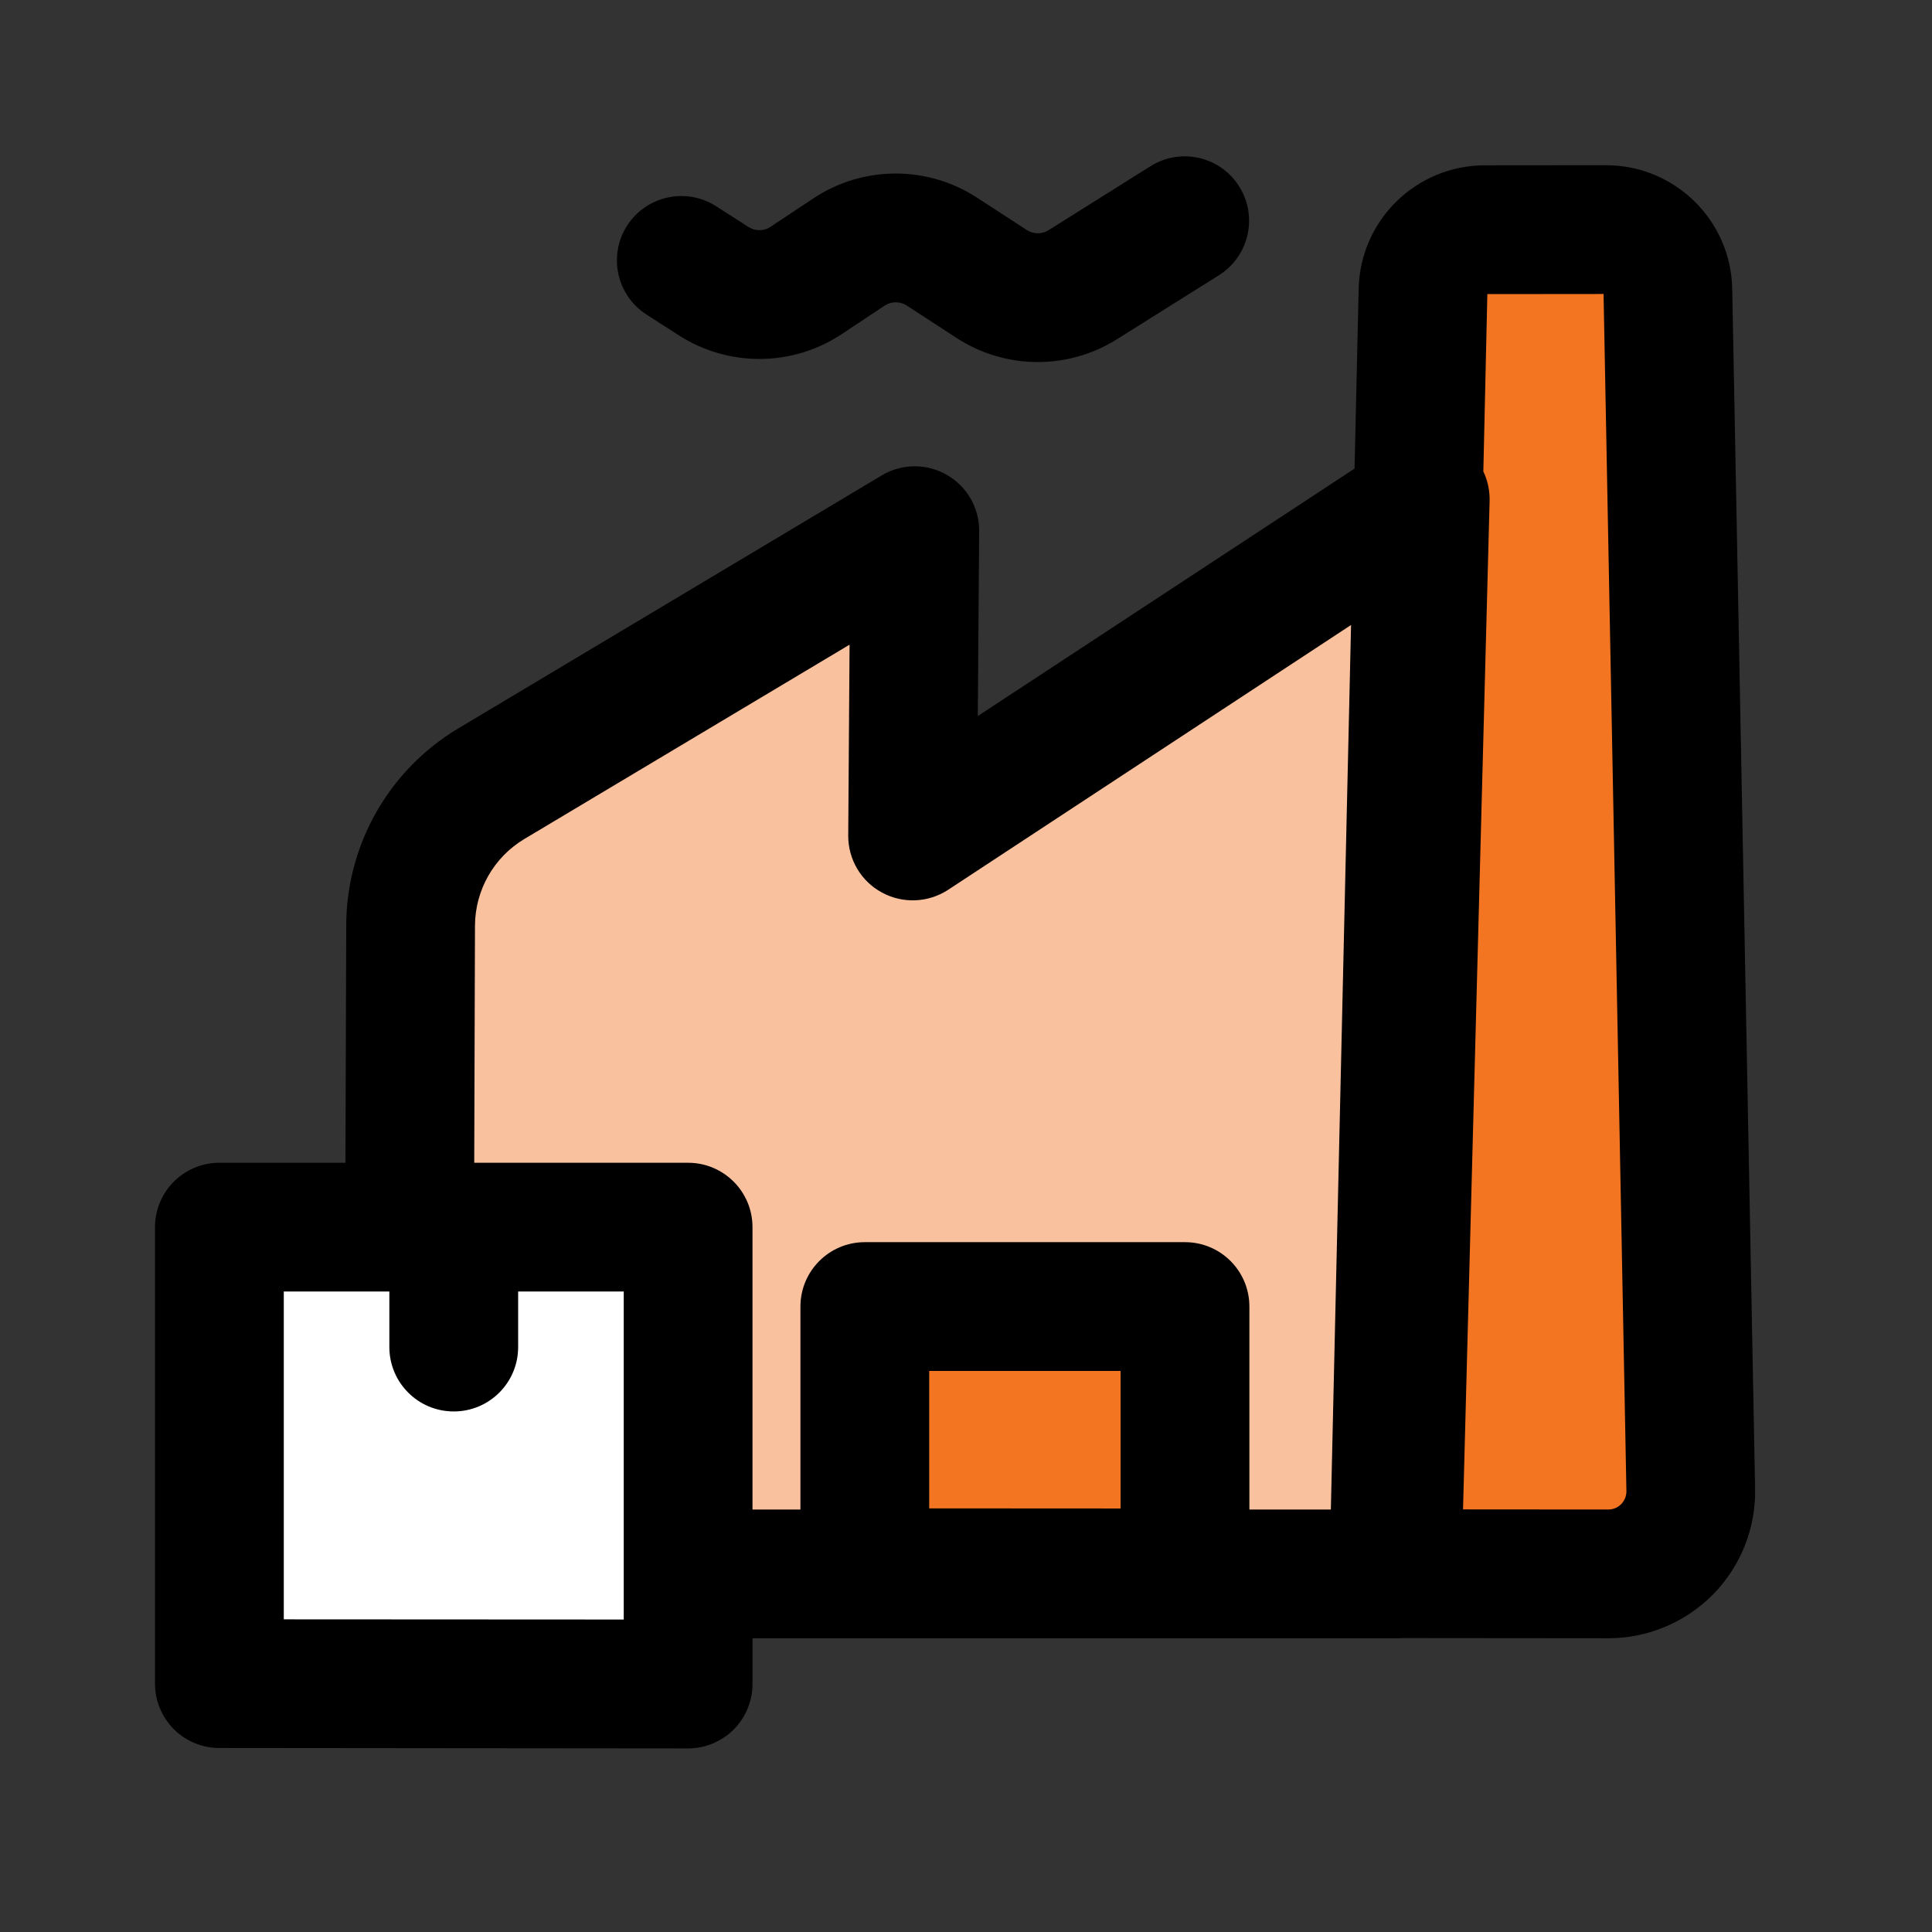
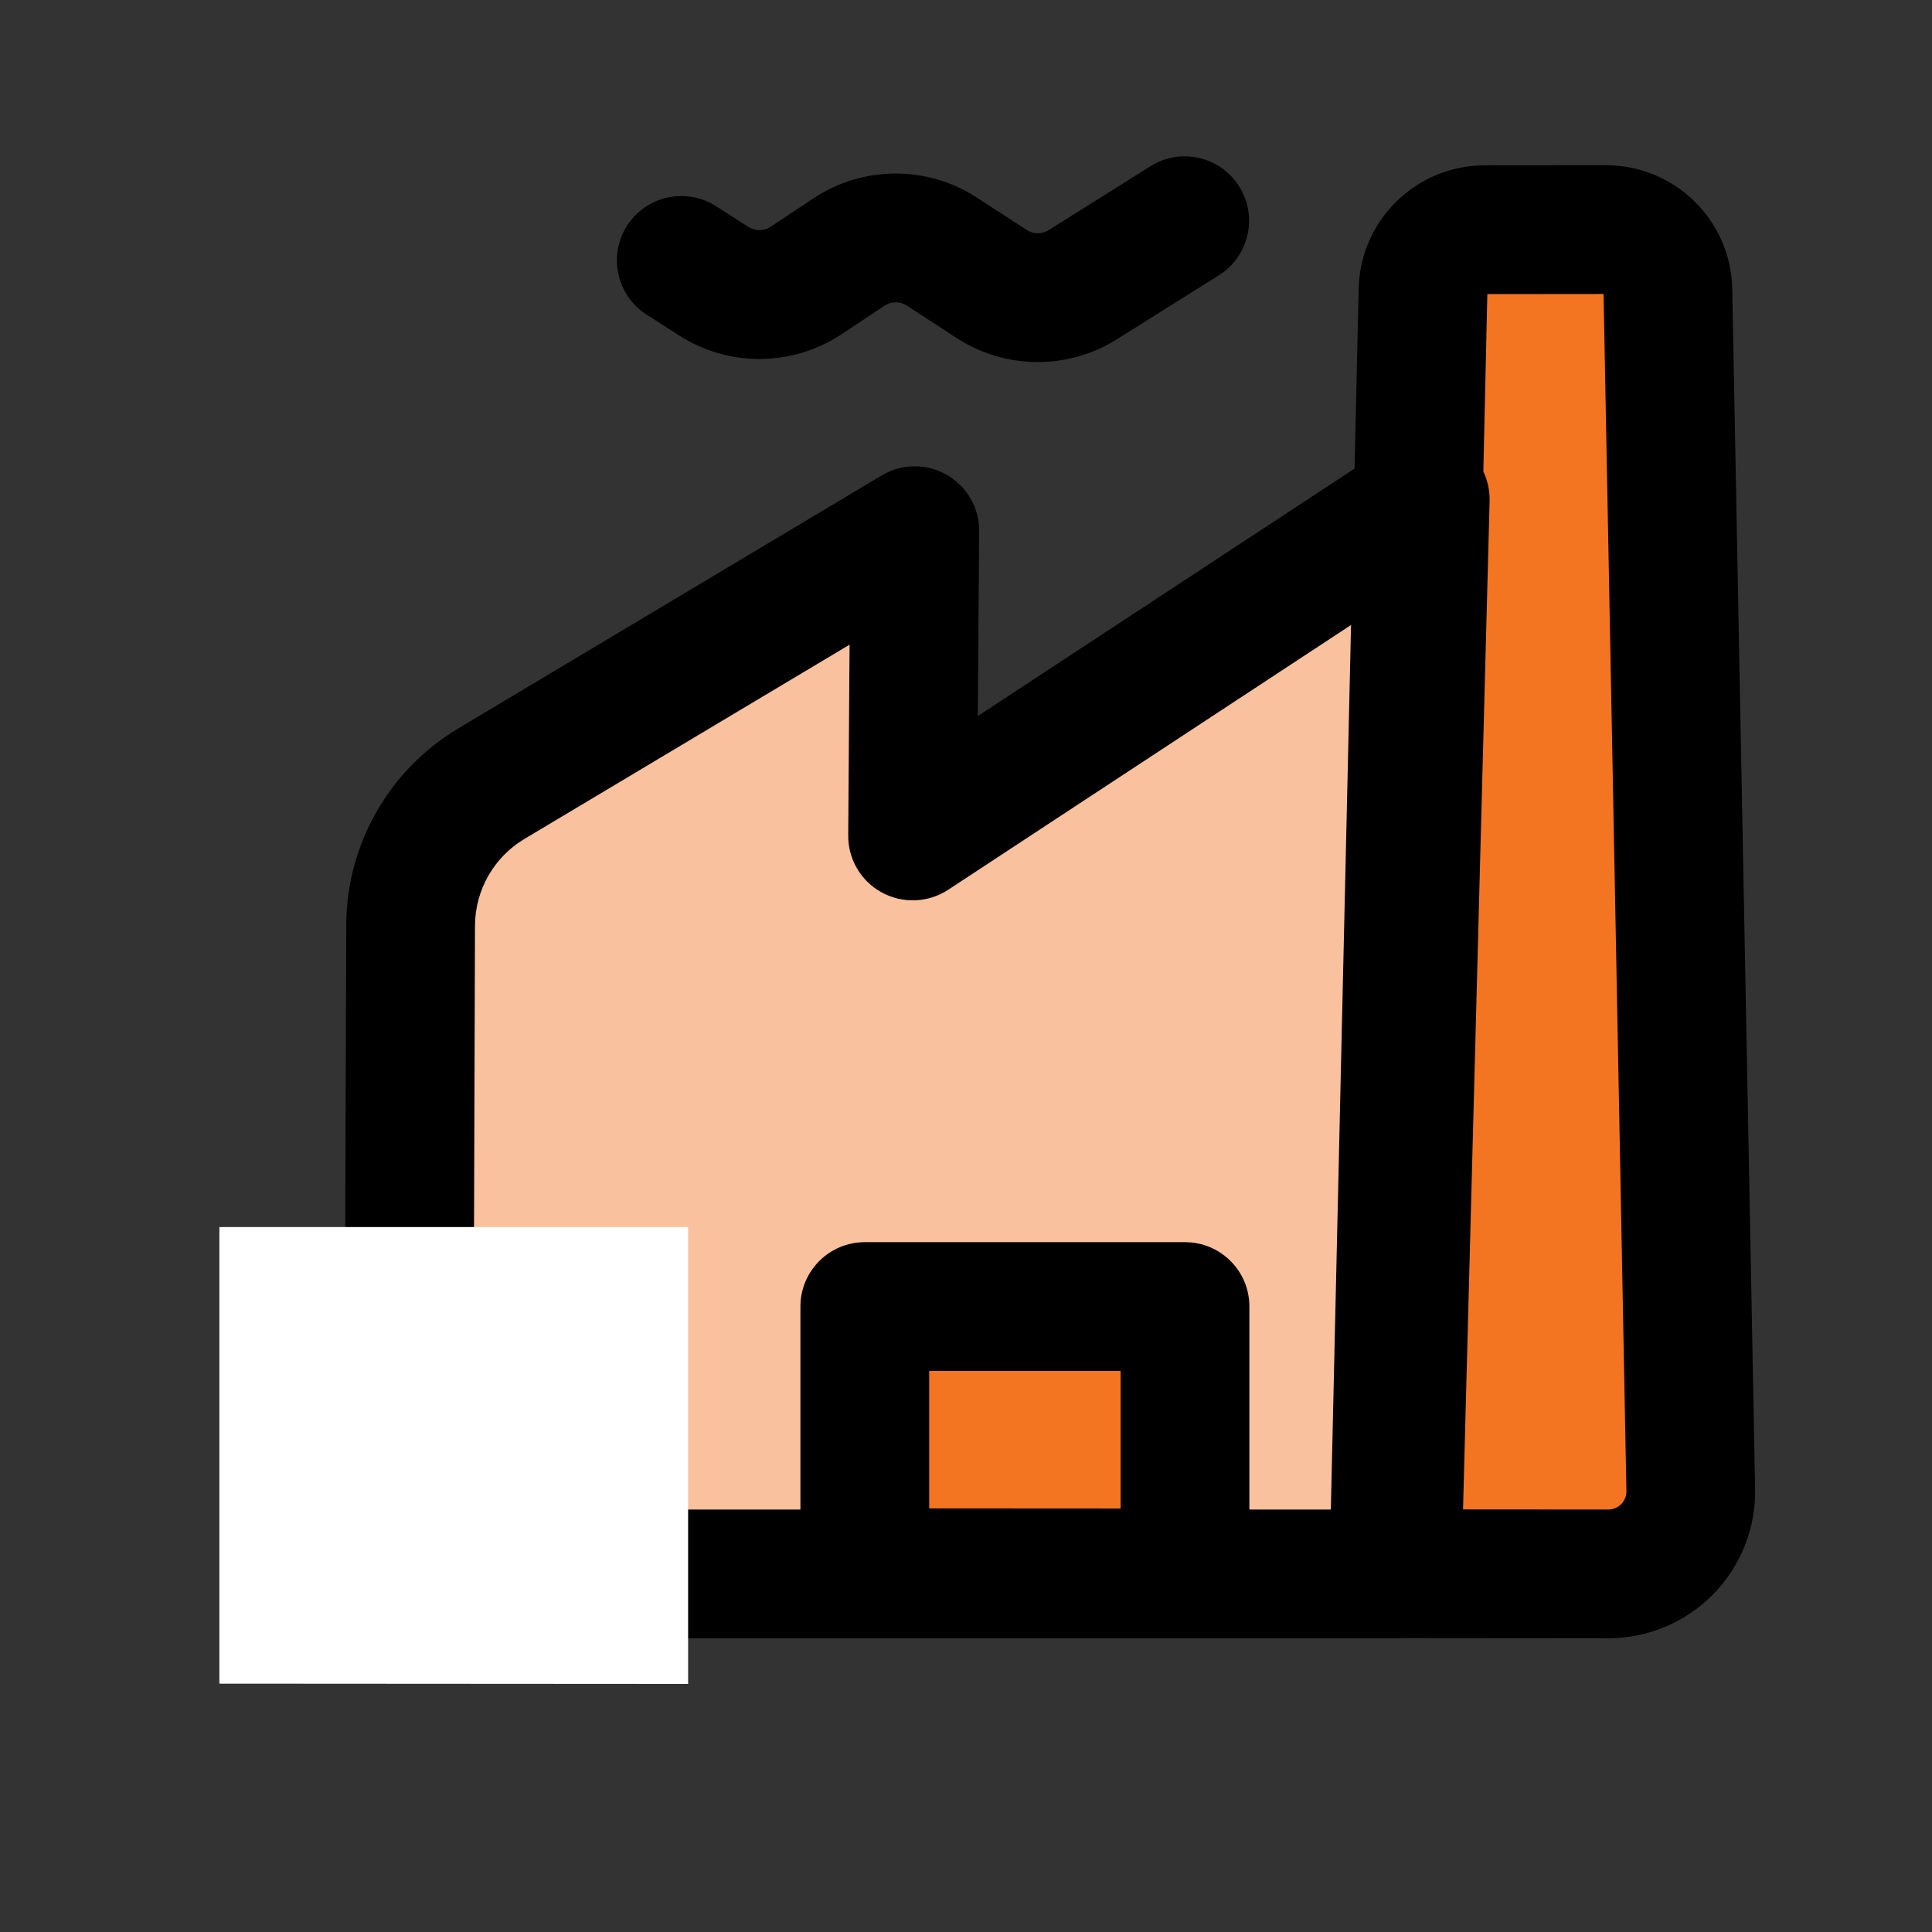
<svg xmlns="http://www.w3.org/2000/svg" width="53" height="53" viewBox="0 0 53 53" fill="none">
  <rect x="0" y="0" width="53" height="53" fill="#333333" stroke="none" />
  <path fill-rule="evenodd" clip-rule="evenodd" d="M39.098 13.696L38.322 43.178C38.322 43.178 23.462 43.178 15.742 43.178C14.54 43.178 13.388 42.698 12.54 41.848C11.693 40.996 11.218 39.843 11.221 38.64C11.236 34.558 11.254 28.706 11.264 25.383C11.27 23.792 12.109 22.32 13.475 21.502C17.375 19.171 25.095 14.558 25.095 14.558L25.036 22.935L39.098 13.696Z" fill="#FAC19E" />
  <path fill-rule="evenodd" clip-rule="evenodd" d="M38.236 43.171C38.236 43.171 38.873 15.131 39.037 7.957C39.058 7.036 39.81 6.302 40.732 6.302C41.746 6.299 43.04 6.299 44.057 6.299C44.981 6.297 45.736 7.036 45.754 7.962C45.867 13.895 46.252 34.02 46.383 40.869C46.393 41.477 46.159 42.064 45.736 42.498C45.31 42.931 44.727 43.173 44.121 43.173C41.697 43.173 38.236 43.171 38.236 43.171Z" fill="#F47521" />
  <path fill-rule="evenodd" clip-rule="evenodd" d="M23.723 43.145V35.841H32.508V43.15L23.723 43.145Z" fill="#F47521" />
-   <path fill-rule="evenodd" clip-rule="evenodd" d="M38.456 44.937C38.411 44.942 38.366 44.942 38.324 44.942H15.743C14.07 44.942 12.468 44.278 11.289 43.094C10.108 41.91 9.449 40.305 9.455 38.635L9.498 25.377C9.506 23.165 10.67 21.121 12.567 19.985L24.188 13.042C24.736 12.714 25.417 12.708 25.971 13.025C26.525 13.341 26.867 13.932 26.861 14.57L26.824 19.643L37.159 12.855L37.272 7.918C37.315 6.039 38.849 4.538 40.731 4.535L44.055 4.532C45.943 4.532 47.486 6.041 47.52 7.929L48.147 40.839C48.17 41.919 47.754 42.964 46.997 43.736C46.237 44.507 45.202 44.942 44.12 44.942L38.456 44.937ZM37.063 17.145L26.008 24.411C25.462 24.767 24.764 24.795 24.193 24.484C23.619 24.174 23.266 23.574 23.269 22.922L23.306 17.685L14.381 23.018C13.547 23.518 13.036 24.417 13.03 25.389L12.988 38.646C12.985 39.378 13.273 40.082 13.79 40.599C14.307 41.119 15.011 41.41 15.743 41.41C15.743 41.41 18.473 41.41 21.958 41.41V35.842C21.958 34.867 22.749 34.076 23.724 34.076H32.508C33.485 34.076 34.274 34.867 34.274 35.842V41.41C35.432 41.41 36.243 41.41 36.509 41.41L37.063 17.145ZM40.135 41.407L44.123 41.41C44.255 41.41 44.383 41.356 44.476 41.26C44.566 41.167 44.62 41.037 44.617 40.904L43.99 8.065L40.802 8.068L40.692 12.934C40.81 13.18 40.87 13.457 40.864 13.742L40.135 41.407ZM25.49 41.379L30.741 41.382V37.609H25.49V41.379Z" fill="black" />
+   <path fill-rule="evenodd" clip-rule="evenodd" d="M38.456 44.937C38.411 44.942 38.366 44.942 38.324 44.942H15.743C14.07 44.942 12.468 44.278 11.289 43.094C10.108 41.91 9.449 40.305 9.455 38.635L9.498 25.377C9.506 23.165 10.67 21.121 12.567 19.985L24.188 13.042C24.736 12.714 25.417 12.708 25.971 13.025C26.525 13.341 26.867 13.932 26.861 14.57L26.824 19.643L37.159 12.855L37.272 7.918C37.315 6.039 38.849 4.538 40.731 4.535L44.055 4.532C45.943 4.532 47.486 6.041 47.52 7.929L48.147 40.839C48.17 41.919 47.754 42.964 46.997 43.736C46.237 44.507 45.202 44.942 44.12 44.942ZM37.063 17.145L26.008 24.411C25.462 24.767 24.764 24.795 24.193 24.484C23.619 24.174 23.266 23.574 23.269 22.922L23.306 17.685L14.381 23.018C13.547 23.518 13.036 24.417 13.03 25.389L12.988 38.646C12.985 39.378 13.273 40.082 13.79 40.599C14.307 41.119 15.011 41.41 15.743 41.41C15.743 41.41 18.473 41.41 21.958 41.41V35.842C21.958 34.867 22.749 34.076 23.724 34.076H32.508C33.485 34.076 34.274 34.867 34.274 35.842V41.41C35.432 41.41 36.243 41.41 36.509 41.41L37.063 17.145ZM40.135 41.407L44.123 41.41C44.255 41.41 44.383 41.356 44.476 41.26C44.566 41.167 44.62 41.037 44.617 40.904L43.99 8.065L40.802 8.068L40.692 12.934C40.81 13.18 40.87 13.457 40.864 13.742L40.135 41.407ZM25.49 41.379L30.741 41.382V37.609H25.49V41.379Z" fill="black" />
  <path fill-rule="evenodd" clip-rule="evenodd" d="M6.018 46.187V33.662H18.877V46.195L6.018 46.187Z" fill="white" />
-   <path fill-rule="evenodd" clip-rule="evenodd" d="M4.252 46.186V33.664C4.252 32.689 5.043 31.898 6.018 31.898H18.877C19.852 31.898 20.643 32.689 20.643 33.664V46.197C20.643 46.664 20.457 47.113 20.126 47.447C19.793 47.777 19.343 47.964 18.874 47.964L6.015 47.952C5.04 47.952 4.252 47.161 4.252 46.186ZM10.681 35.43C9.068 35.43 7.785 35.43 7.785 35.43V44.423L17.111 44.428V35.43C17.111 35.43 15.828 35.43 14.214 35.43V36.953C14.214 37.931 13.423 38.72 12.448 38.72C11.473 38.72 10.681 37.931 10.681 36.953V35.43Z" fill="black" />
  <path fill-rule="evenodd" clip-rule="evenodd" d="M31.562 4.559C32.387 4.041 33.478 4.29 33.995 5.116C34.515 5.942 34.263 7.033 33.438 7.551L30.64 9.307C29.292 10.153 27.577 10.139 26.243 9.272L24.875 8.382C24.689 8.262 24.451 8.263 24.267 8.385L23.089 9.167C21.741 10.061 19.992 10.075 18.627 9.202L17.739 8.632C16.917 8.106 16.677 7.012 17.202 6.191C17.731 5.371 18.822 5.131 19.644 5.657L20.534 6.227C20.718 6.345 20.955 6.344 21.136 6.223L22.315 5.441C23.671 4.541 25.435 4.533 26.8 5.421L28.168 6.31C28.348 6.427 28.58 6.429 28.764 6.315L31.562 4.559Z" fill="black" />
</svg>